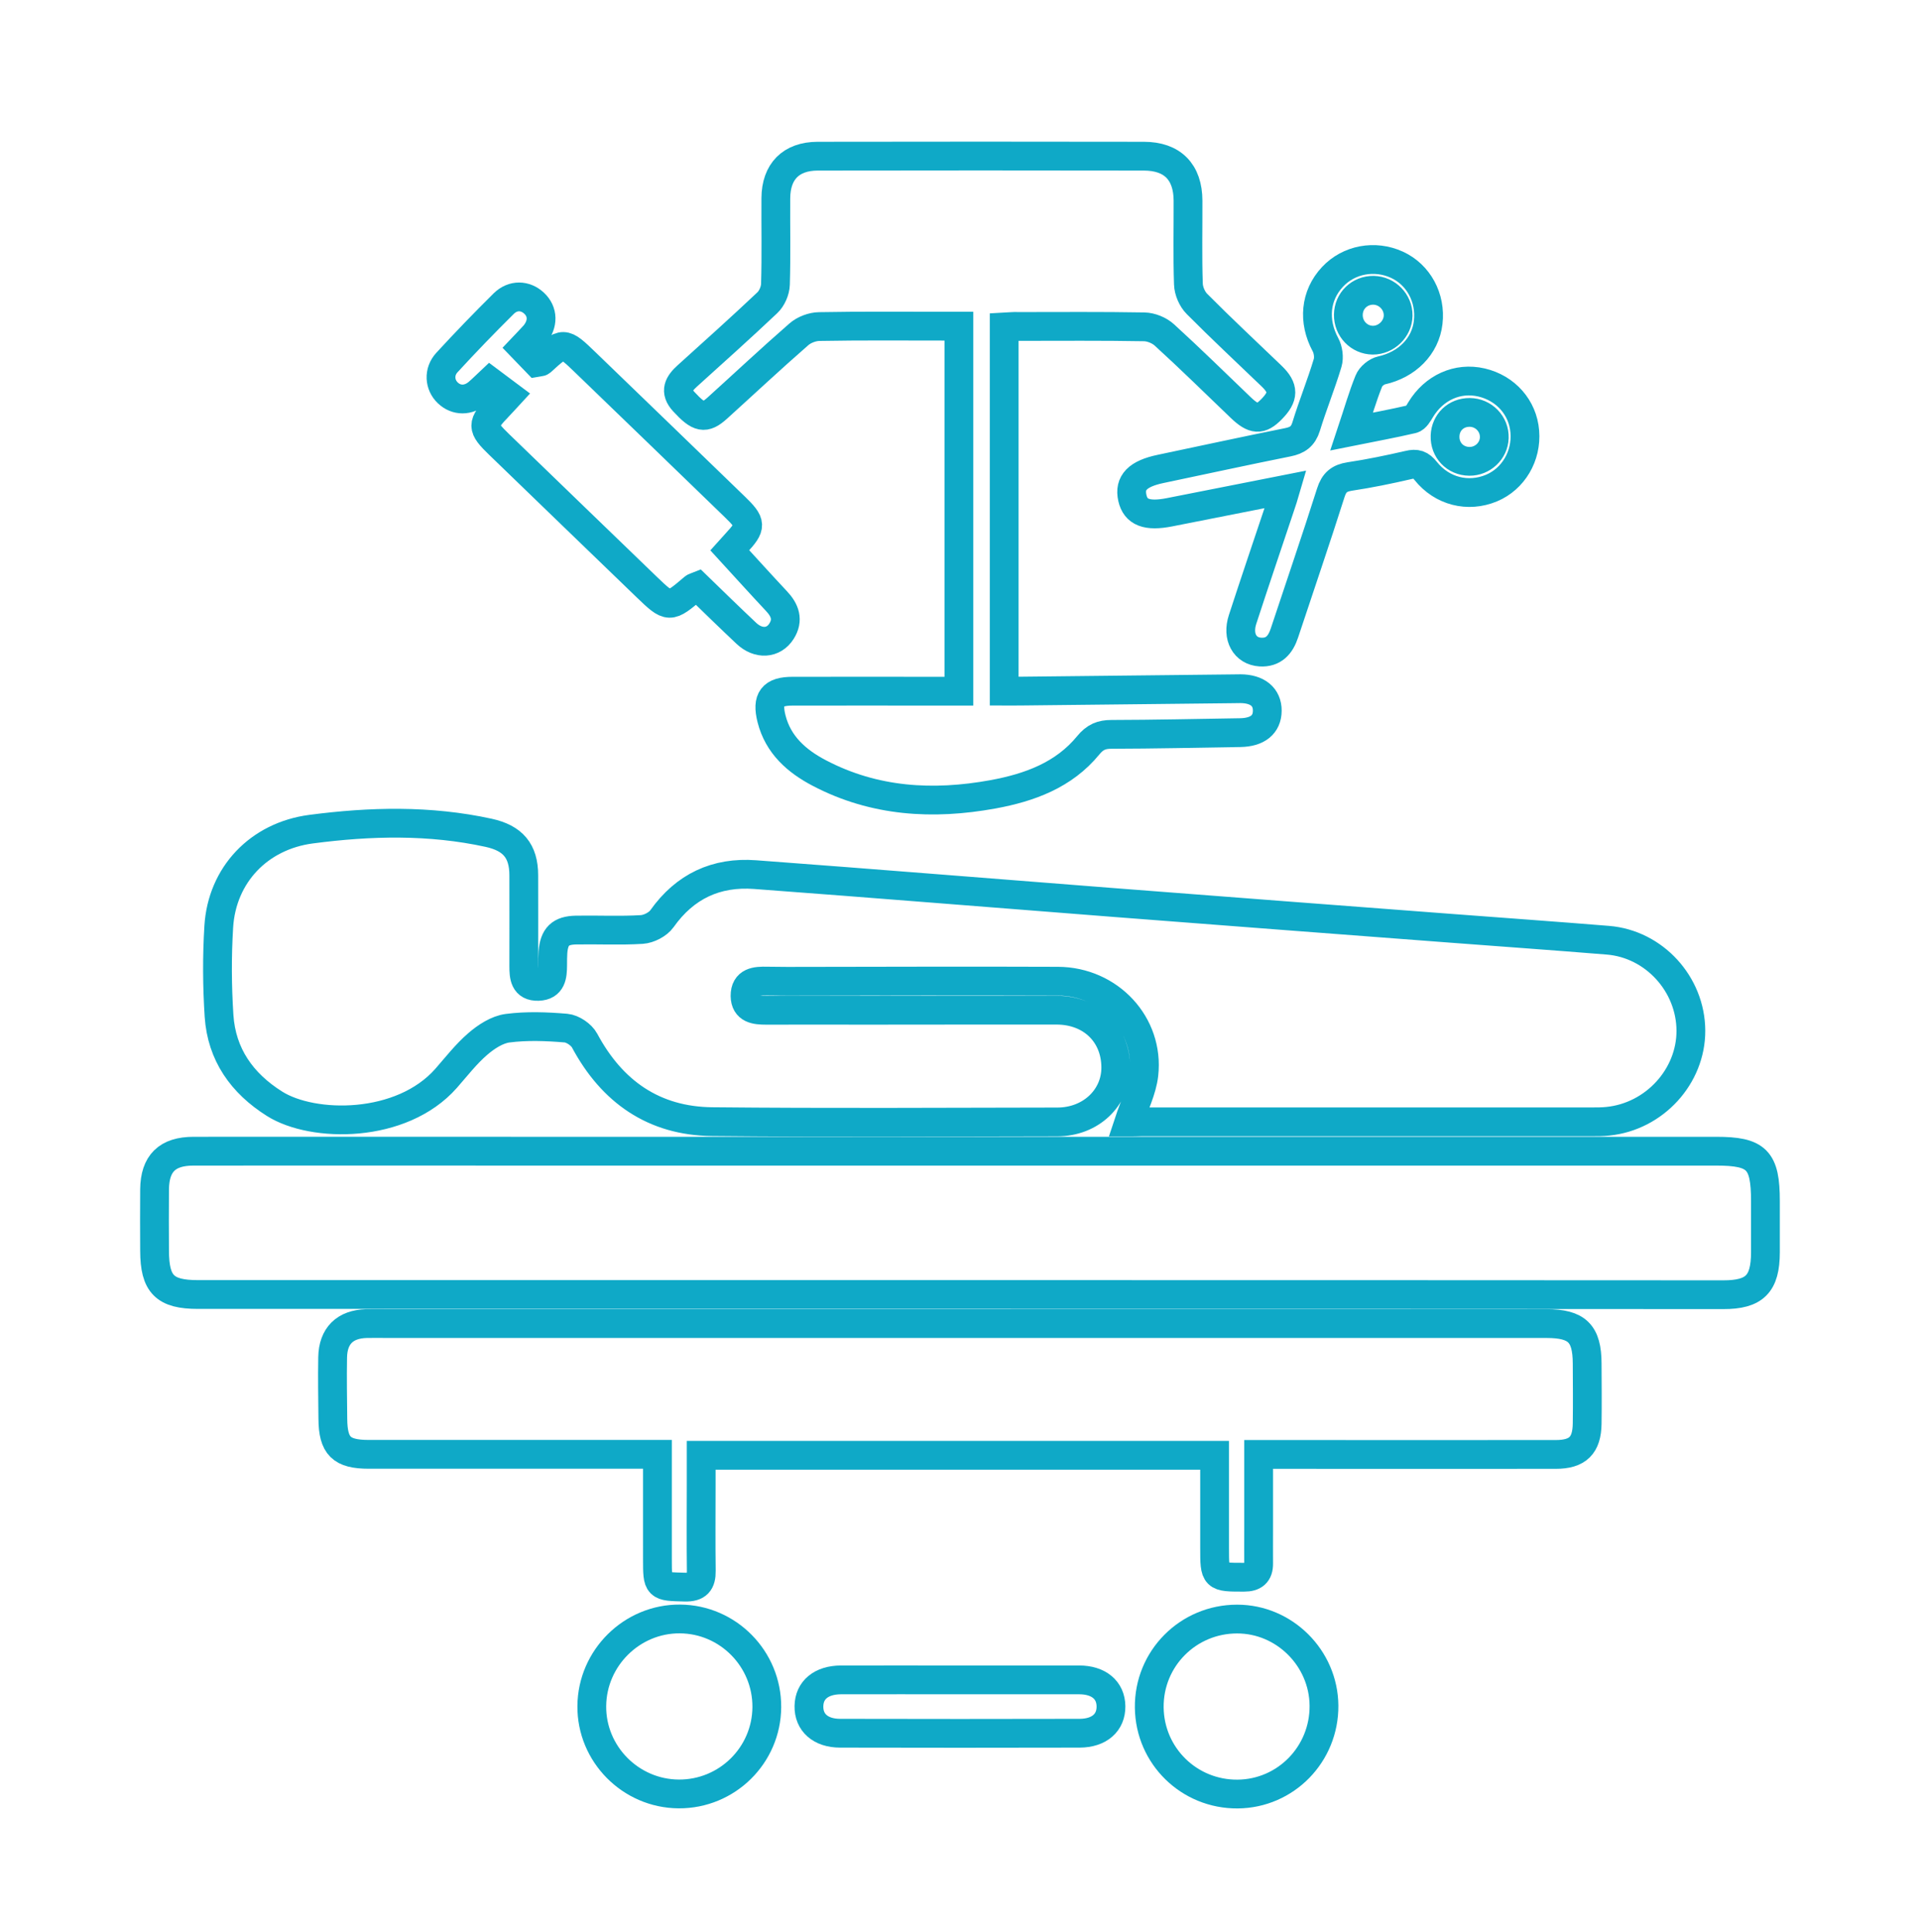
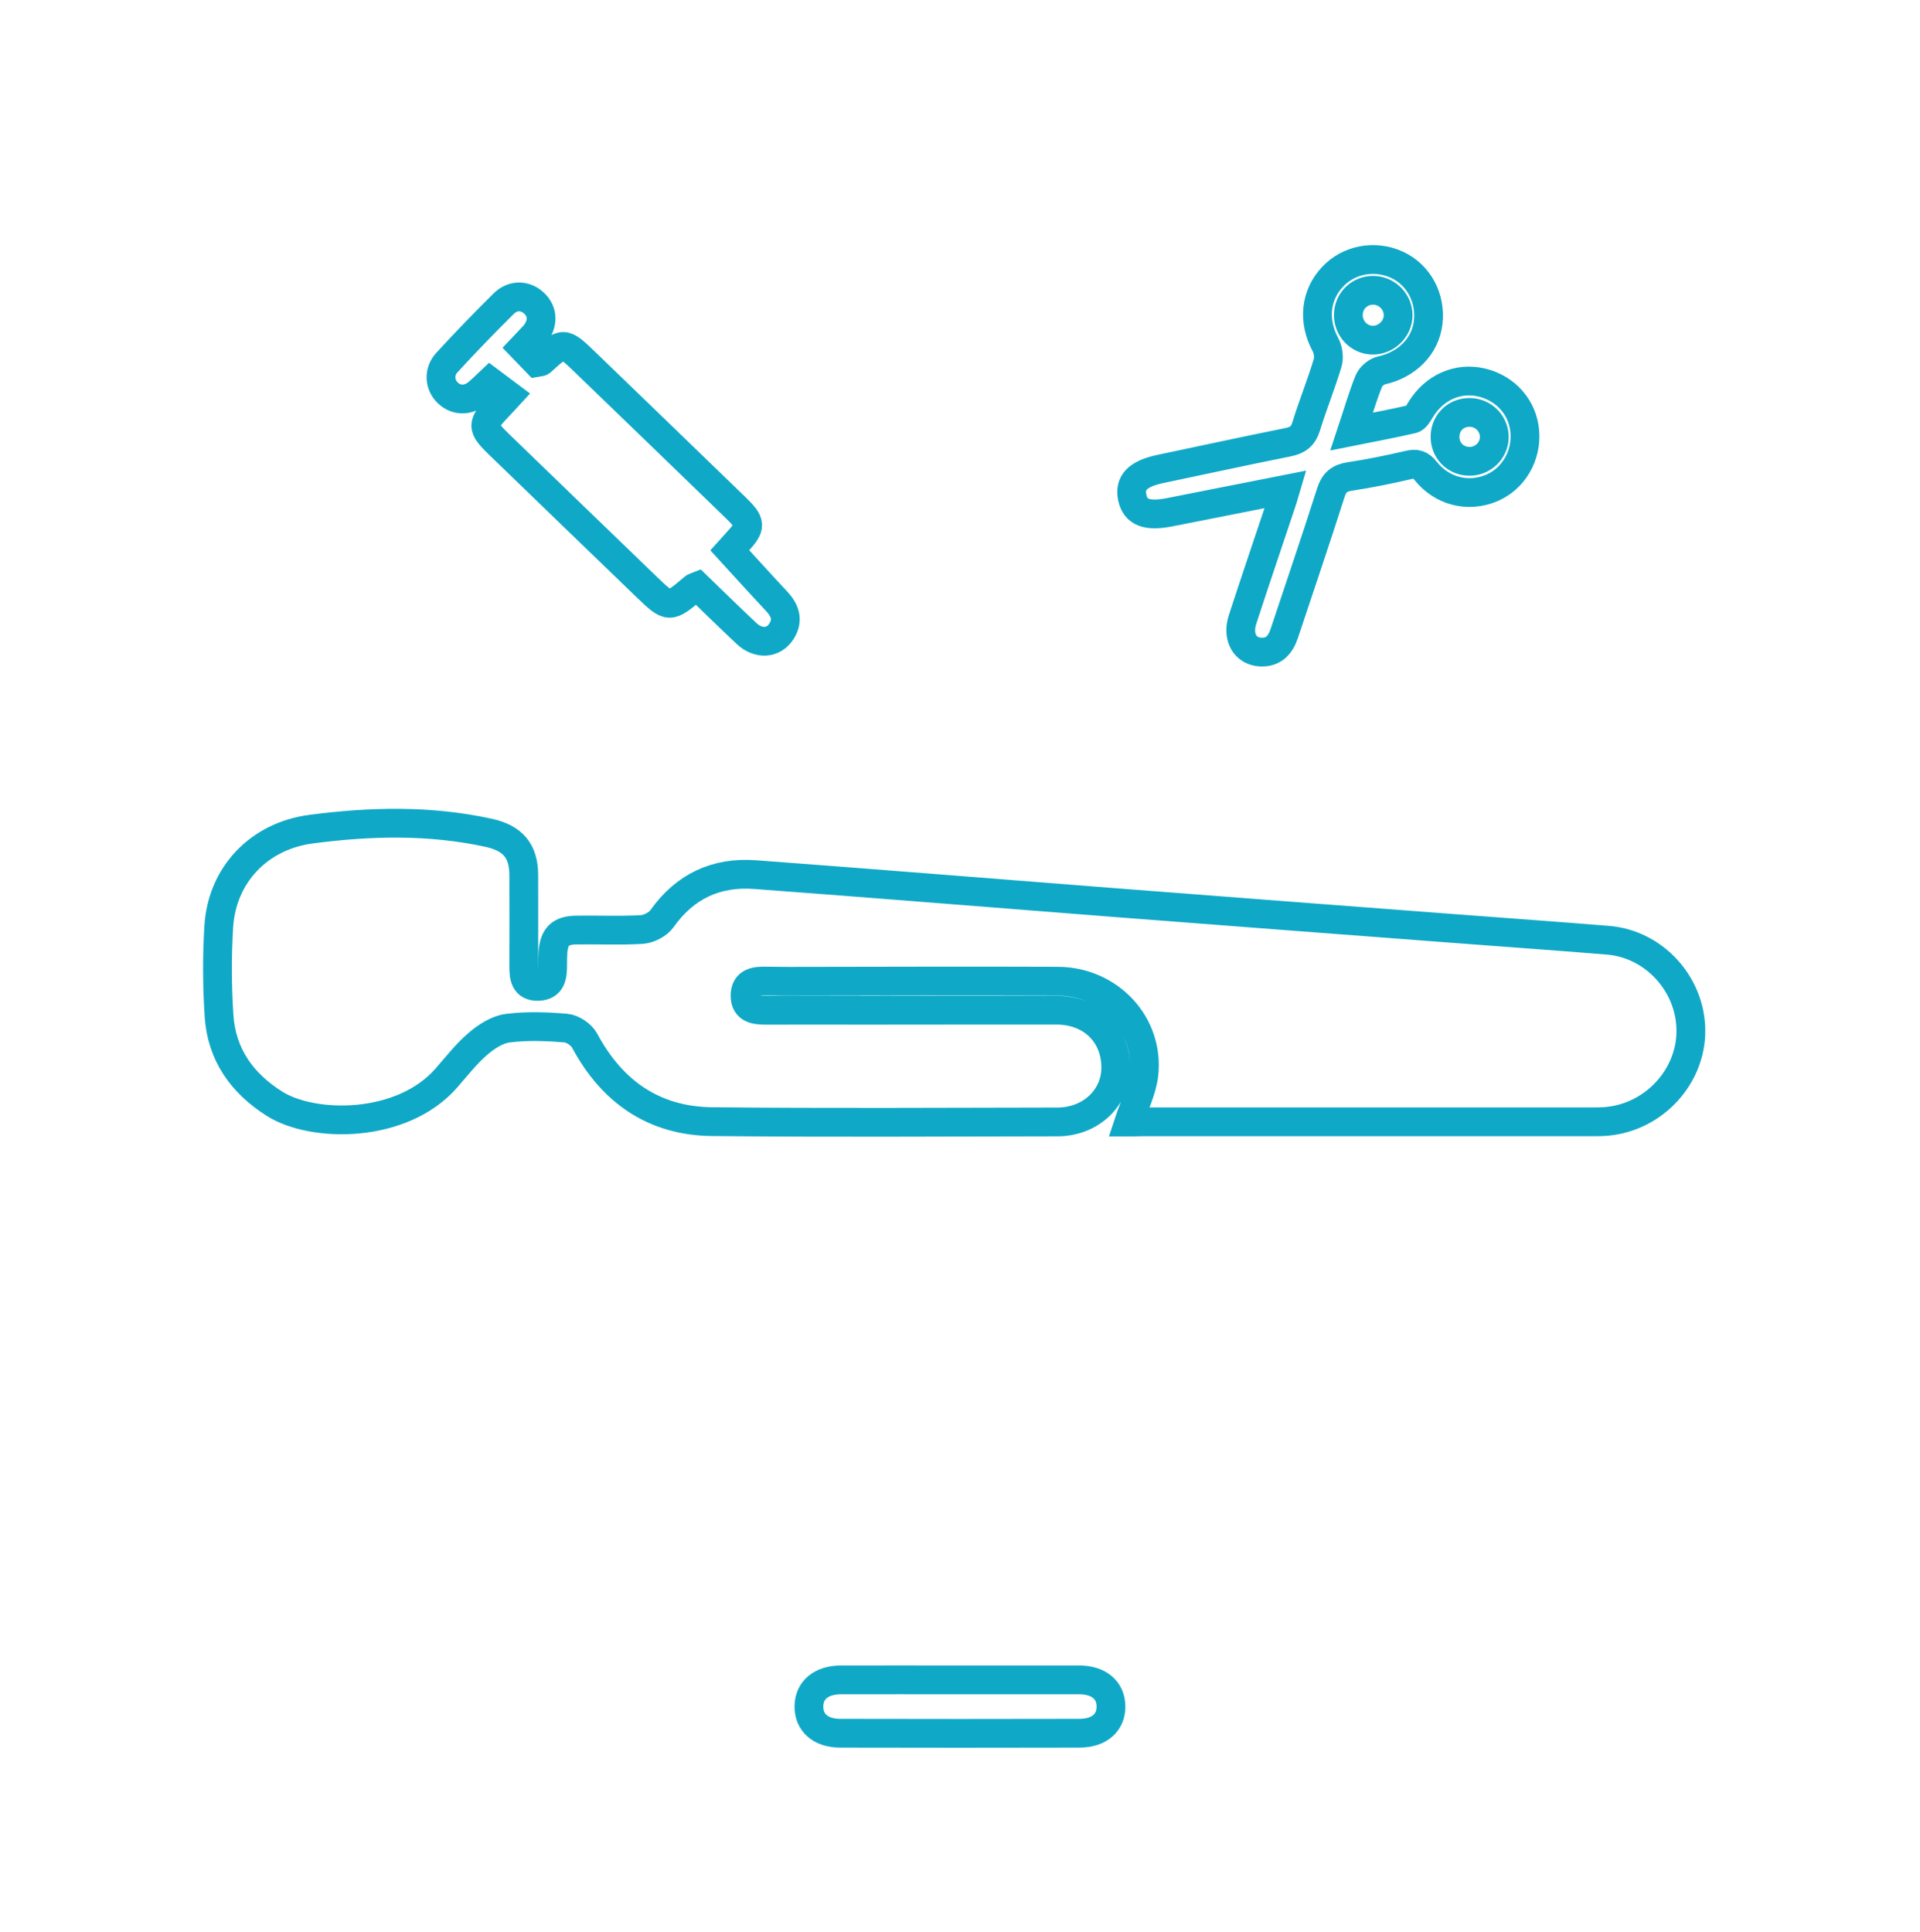
<svg xmlns="http://www.w3.org/2000/svg" version="1.1" id="Capa_1" x="0px" y="0px" viewBox="0 0 200.11 201.37" style="enable-background:new 0 0 200.11 201.37;" xml:space="preserve">
  <style type="text/css">
	.st0{fill:#F8FDFF;}
	.st1{fill:#FFFFFF;}
	.st2{clip-path:url(#SVGID_2_);fill:url(#);}
	.st3{clip-path:url(#SVGID_2_);fill:#FFFFFF;}
	.st4{clip-path:url(#SVGID_2_);fill:none;stroke:#707070;}
	.st5{clip-path:url(#SVGID_2_);fill:#4B6286;}
	.st6{fill:none;stroke:#0FA9C7;stroke-width:3;stroke-miterlimit:10;}
	.st7{fill:#0FA9C7;}
</style>
  <g>
    <path class="st6" d="M117.65,116.96c0.57-1.73,1.38-3.31,1.57-4.96c0.59-5.22-3.58-9.7-8.97-9.72c-9.4-0.04-18.79,0-28.19,0.01   c-0.71,0-1.42-0.01-2.13-0.02c-1.14-0.03-2.29,0.05-2.28,1.55c0.02,1.38,1.1,1.49,2.19,1.49c3.65-0.01,7.31,0,10.96,0   c6.44,0,12.89-0.02,19.33-0.01c3.62,0.01,6.14,2.47,6.16,5.95c0.02,3.18-2.61,5.7-6.09,5.7c-11.99,0.02-23.98,0.09-35.97-0.03   c-6.07-0.06-10.44-3.11-13.3-8.45c-0.33-0.62-1.25-1.24-1.94-1.3c-2.02-0.17-4.08-0.25-6.08,0.01c-1.1,0.14-2.24,0.89-3.11,1.64   c-1.22,1.05-2.23,2.36-3.3,3.58c-4.65,5.28-13.88,5.18-17.88,2.66c-3.4-2.14-5.52-5.13-5.79-9.16c-0.2-3.08-0.22-6.2-0.03-9.29   c0.33-5.43,4.2-9.47,9.63-10.18c6.17-0.81,12.35-0.96,18.49,0.38c2.51,0.55,3.67,1.86,3.67,4.44c0.01,3.15,0,6.3,0,9.45   c0,1.07,0.06,2.17,1.52,2.12c1.4-0.05,1.48-1.12,1.49-2.19c0-0.46,0-0.92,0.03-1.37c0.13-1.63,0.77-2.28,2.41-2.31   c2.29-0.04,4.58,0.08,6.86-0.06c0.73-0.05,1.67-0.53,2.09-1.12c2.4-3.39,5.66-4.9,9.71-4.6c12.51,0.93,25.02,1.95,37.53,2.92   c11.6,0.9,23.2,1.78,34.79,2.66c5.52,0.42,11.04,0.81,16.56,1.26c4.82,0.39,8.63,4.57,8.65,9.42c0.02,4.78-3.8,8.96-8.65,9.45   c-0.55,0.06-1.12,0.06-1.67,0.06c-15.65,0-31.3,0-46.95,0C118.48,116.96,117.99,116.96,117.65,116.96z" />
-     <path class="st6" d="M100.06,134.94c-26.47,0-52.95,0-79.42,0c-3.47,0-4.52-1.06-4.53-4.56c-0.01-2.13-0.02-4.27,0-6.4   c0.03-2.71,1.32-3.98,4.07-3.98c11.53-0.01,23.07,0,34.6,0c41.36,0,82.72,0,124.08,0c4.26,0,5.14,0.89,5.14,5.21   c0,1.78,0,3.56,0,5.34c-0.01,3.29-1.12,4.41-4.38,4.41C153.11,134.94,126.58,134.94,100.06,134.94z" />
-     <path class="st6" d="M68.52,151.6c-0.83,0-1.43,0-2.04,0c-9.35,0-18.7,0-28.04,0c-2.86,0-3.73-0.86-3.75-3.71   c-0.02-2.13-0.06-4.27-0.02-6.4c0.04-2.24,1.28-3.46,3.52-3.52c0.76-0.02,1.52,0,2.29,0c40.24,0,80.47,0,120.71,0   c3.18,0,4.22,1.02,4.23,4.17c0.01,2.08,0.03,4.17,0,6.25c-0.03,2.28-0.98,3.22-3.28,3.22c-9.65,0.01-19.31,0-28.96,0   c-0.6,0-1.2,0-2,0c0,2.72,0,5.29,0,7.86c0,1.17-0.01,2.34,0,3.51c0.01,1.03-0.49,1.43-1.51,1.43c-3.08,0-3.08,0.02-3.08-3.06   c0-3.19,0-6.37,0-9.65c-17.88,0-35.58,0-53.51,0c0,1.05,0,2.05,0,3.05c0,3-0.03,6,0.01,8.99c0.02,1.22-0.41,1.73-1.7,1.7   c-2.87-0.07-2.87-0.02-2.87-2.95C68.52,158.94,68.52,155.4,68.52,151.6z" />
-     <path class="st6" d="M104.66,34.09c0,12.68,0,25.18,0,37.95c0.61,0,1.19,0.01,1.77,0c7.37-0.08,14.73-0.16,22.1-0.24   c0.25,0,0.51-0.01,0.76-0.01c1.77,0.01,2.8,0.86,2.79,2.3c-0.01,1.44-1.01,2.25-2.82,2.28c-4.47,0.07-8.94,0.17-13.41,0.18   c-1.05,0-1.72,0.28-2.42,1.13c-2.55,3.12-6.13,4.42-9.94,5.12c-6.25,1.14-12.36,0.79-18.1-2.22c-2.35-1.23-4.29-2.93-4.98-5.66   c-0.52-2.07,0.09-2.87,2.2-2.87c5.18-0.01,10.37,0,15.55,0c0.55,0,1.11,0,1.78,0c0-12.68,0-25.25,0-38.05c-0.53,0-1.06,0-1.6,0   c-4.32,0-8.64-0.04-12.96,0.04c-0.72,0.01-1.59,0.34-2.13,0.82c-2.87,2.5-5.65,5.11-8.48,7.67c-1.32,1.19-1.92,1.05-3.5-0.66   c-1.01-1.09-0.53-1.88,0.38-2.7c2.79-2.52,5.59-5.03,8.32-7.61c0.48-0.45,0.83-1.26,0.85-1.92c0.09-3,0.02-6,0.04-8.99   c0.02-2.77,1.58-4.36,4.35-4.37c11.33-0.02,22.66-0.02,34,0c2.99,0,4.6,1.65,4.61,4.64c0.01,2.9-0.06,5.79,0.04,8.69   c0.02,0.71,0.39,1.57,0.89,2.07c2.54,2.56,5.18,5.02,7.78,7.52c1.3,1.25,1.29,2.15-0.02,3.47c-1.14,1.16-1.84,1.11-3.2-0.19   c-2.64-2.53-5.25-5.1-7.95-7.56c-0.53-0.49-1.4-0.84-2.11-0.85c-4.37-0.08-8.74-0.04-13.11-0.04   C105.7,34,105.25,34.06,104.66,34.09z" />
    <path class="st6" d="M54.45,36.24c0.59,0.61,1.08,1.11,1.49,1.54c0.28-0.05,0.4-0.04,0.46-0.09c2.31-2.11,2.32-2.12,4.61,0.09   c5.19,5,10.37,10.02,15.55,15.03c1.79,1.73,1.8,2.05,0.15,3.83c-0.27,0.3-0.53,0.61-0.64,0.73c1.64,1.79,3.23,3.55,4.85,5.28   c0.9,0.95,1.28,1.97,0.53,3.15c-0.82,1.3-2.41,1.4-3.66,0.22c-1.73-1.63-3.43-3.29-5.1-4.91c-0.2,0.08-0.31,0.1-0.38,0.16   c-2.55,2.17-2.56,2.18-4.94-0.11c-5.12-4.93-10.22-9.88-15.33-14.81c-1.87-1.81-1.88-2.12-0.03-4.04c0.28-0.29,0.55-0.59,1.01-1.09   c-0.61-0.46-1.2-0.9-1.94-1.45c-0.32,0.3-0.77,0.76-1.25,1.17c-1.02,0.87-2.27,0.86-3.16,0.01c-0.87-0.83-0.98-2.19-0.09-3.16   c1.92-2.09,3.9-4.14,5.92-6.14c0.96-0.95,2.25-0.9,3.16-0.05c0.95,0.88,0.98,2.17,0.07,3.28C55.37,35.29,54.98,35.68,54.45,36.24z" />
    <path class="st6" d="M133.99,51.01c-4.25,0.84-8.18,1.62-12.11,2.39c-2.35,0.46-3.52,0.01-3.86-1.49c-0.36-1.6,0.56-2.53,2.94-3.03   c4.42-0.93,8.84-1.89,13.27-2.78c0.99-0.2,1.58-0.6,1.9-1.63c0.68-2.23,1.57-4.4,2.24-6.64c0.17-0.57,0.06-1.38-0.23-1.91   c-1.31-2.44-1.08-5.11,0.74-7.06c1.7-1.82,4.41-2.32,6.72-1.26c2.24,1.03,3.55,3.44,3.25,6.01c-0.29,2.5-2.21,4.41-4.86,5   c-0.51,0.11-1.13,0.62-1.32,1.1c-0.66,1.63-1.14,3.32-1.79,5.27c2.29-0.46,4.32-0.83,6.33-1.3c0.34-0.08,0.63-0.6,0.85-0.97   c1.4-2.31,3.85-3.42,6.35-2.84c2.52,0.59,4.31,2.61,4.51,5.12c0.21,2.55-1.2,4.94-3.48,5.89c-2.43,1.01-5.14,0.35-6.85-1.79   c-0.53-0.67-0.97-0.82-1.79-0.62c-2.03,0.47-4.07,0.89-6.13,1.2c-1.09,0.17-1.63,0.62-1.97,1.7c-1.55,4.89-3.22,9.74-4.83,14.61   c-0.41,1.24-1.12,2.07-2.51,1.99c-1.62-0.1-2.45-1.59-1.85-3.41c1.29-3.96,2.63-7.9,3.95-11.85   C133.63,52.24,133.77,51.76,133.99,51.01z M145.72,32.9c0.02-1.42-1.14-2.61-2.56-2.64c-1.46-0.02-2.61,1.09-2.63,2.55   c-0.02,1.45,1.11,2.63,2.54,2.65C144.48,35.47,145.7,34.29,145.72,32.9z M153.14,48.09c1.39,0.01,2.55-1.08,2.6-2.45   c0.05-1.44-1.11-2.64-2.56-2.65c-1.43-0.01-2.52,1.03-2.57,2.45C150.56,46.92,151.66,48.07,153.14,48.09z" />
-     <path class="st6" d="M70.74,187c-5.02-0.03-9.11-4.17-9.06-9.17c0.04-5.01,4.19-9.11,9.19-9.07c5.01,0.03,9.08,4.16,9.05,9.19   C79.89,182.97,75.78,187.03,70.74,187z" />
-     <path class="st6" d="M137.99,177.79c0.04,5.06-3.98,9.18-9,9.22c-5.05,0.04-9.15-3.97-9.21-9.01c-0.06-5.1,4.04-9.23,9.15-9.23   C133.86,168.76,137.95,172.84,137.99,177.79z" />
    <path class="st6" d="M100.14,175.11c4.11,0,8.22,0,12.33,0c2.04,0,3.3,1.06,3.32,2.75c0.02,1.7-1.21,2.8-3.26,2.81   c-8.32,0.02-16.65,0.02-24.97,0c-2.04,0-3.28-1.12-3.25-2.82c0.03-1.69,1.29-2.73,3.34-2.74   C91.82,175.1,95.98,175.11,100.14,175.11z" />
  </g>
</svg>